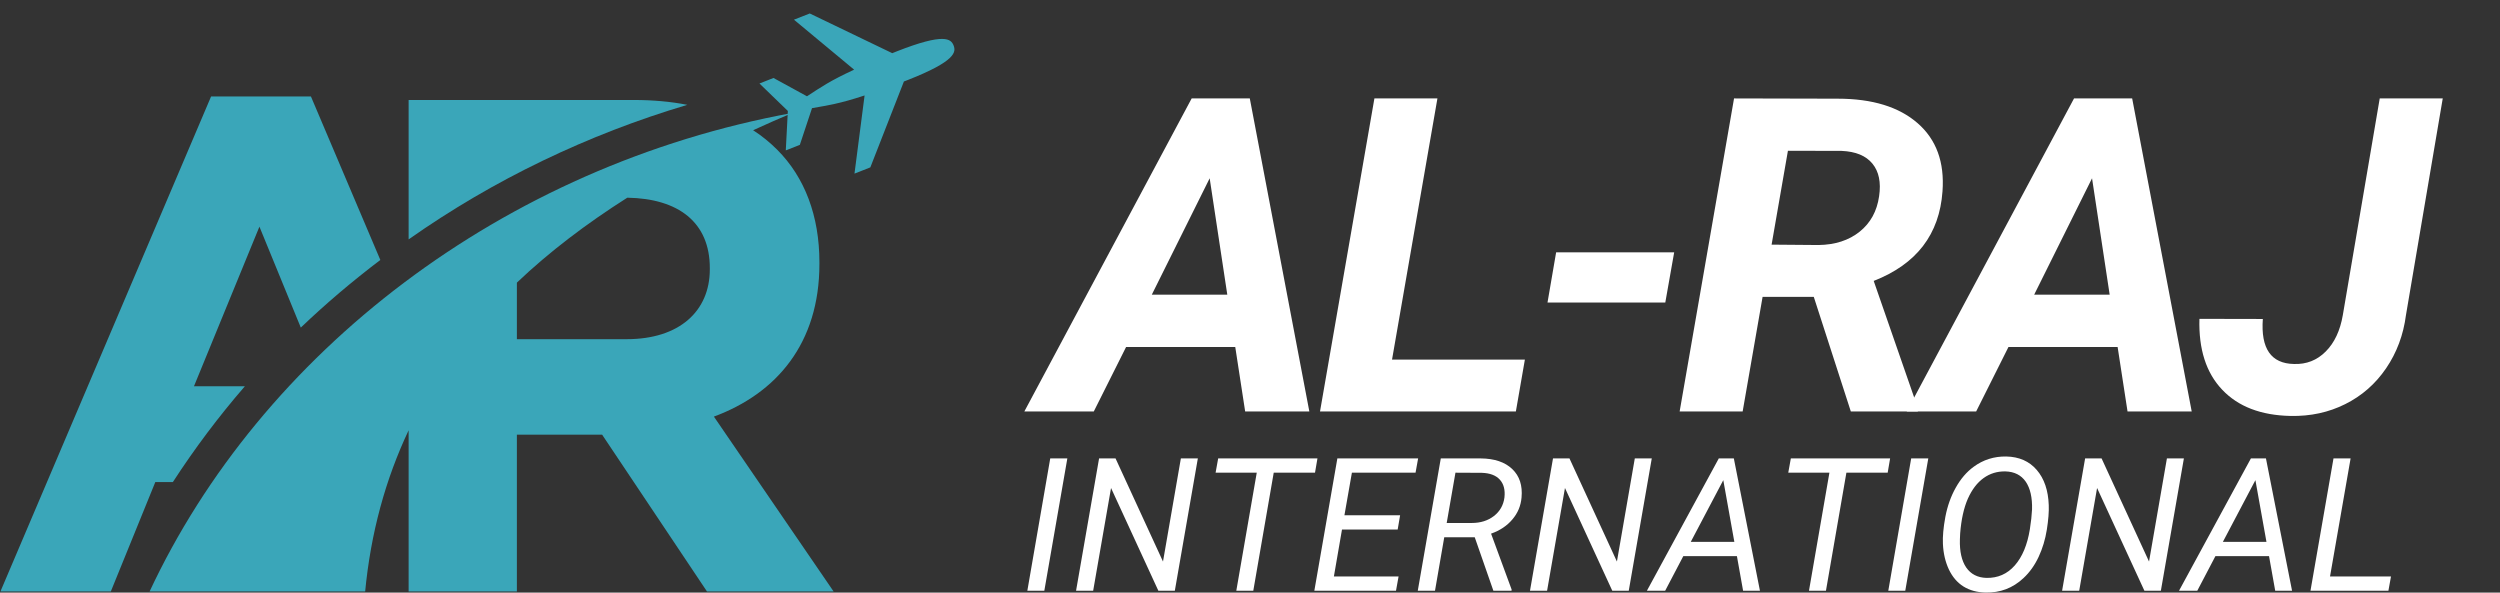
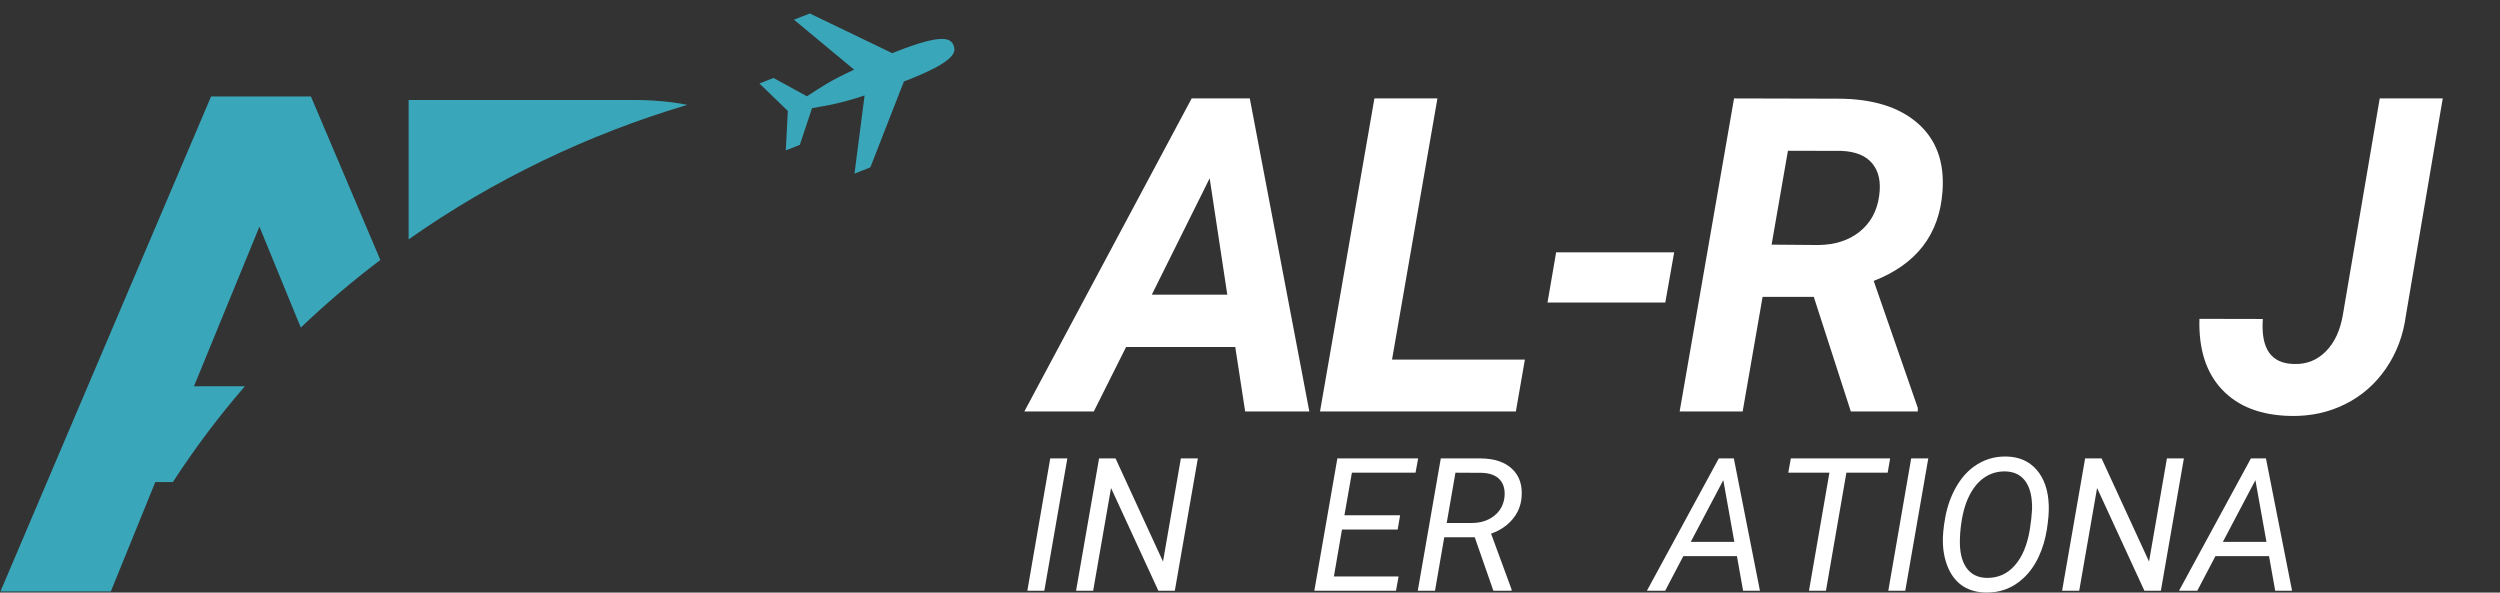
<svg xmlns="http://www.w3.org/2000/svg" width="405" viewBox="0 0 303.75 72" height="96" preserveAspectRatio="xMidYMid meet">
  <rect x="0" y="0" width="303.75" height="72" fill="#333333" stroke="none" />
  <defs>
    <g />
    <clipPath id="acc55d025b">
      <path d="M 0 0.031 L 117 0.031 L 117 71.969 L 0 71.969 Z M 0 0.031 " clip-rule="nonzero" />
    </clipPath>
    <clipPath id="b353e0f91d">
      <path d="M 0 11.695 L 84 11.695 L 84 71.863 L 0 71.863 Z M 0 11.695 " clip-rule="nonzero" />
    </clipPath>
    <clipPath id="ecb6820635">
      <path d="M 18 13 L 101.504 13 L 101.504 71.863 L 18 71.863 Z M 18 13 " clip-rule="nonzero" />
    </clipPath>
    <clipPath id="db14849a6e">
      <path d="M 92 1 L 116 1 L 116 22 L 92 22 Z M 92 1 " clip-rule="nonzero" />
    </clipPath>
    <clipPath id="6047f787ee">
      <path d="M 93.68 0.773 L 116.844 4.246 L 114.051 22.867 L 90.887 19.395 Z M 93.68 0.773 " clip-rule="nonzero" />
    </clipPath>
    <clipPath id="ba1da77e8e">
      <path d="M 93.68 0.773 L 116.844 4.246 L 114.051 22.867 L 90.887 19.395 Z M 93.68 0.773 " clip-rule="nonzero" />
    </clipPath>
    <clipPath id="4226e0b58a">
      <rect x="0" width="117" y="0" height="72" />
    </clipPath>
    <clipPath id="06cff1df0b">
      <path d="M 123 0.031 L 299 0.031 L 299 64 L 123 64 Z M 123 0.031 " clip-rule="nonzero" />
    </clipPath>
    <clipPath id="c75330e347">
      <rect x="0" width="176" y="0" height="64" />
    </clipPath>
    <clipPath id="ce60e85182">
      <path d="M 123 50 L 293 50 L 293 71.969 L 123 71.969 Z M 123 50 " clip-rule="nonzero" />
    </clipPath>
    <clipPath id="3caa654eed">
      <path d="M 1 5 L 7 5 L 7 21.969 L 1 21.969 Z M 1 5 " clip-rule="nonzero" />
    </clipPath>
    <clipPath id="07d162bfac">
      <path d="M 7 5 L 23 5 L 23 21.969 L 7 21.969 Z M 7 5 " clip-rule="nonzero" />
    </clipPath>
    <clipPath id="5b0b393976">
-       <path d="M 24 5 L 38 5 L 38 21.969 L 24 21.969 Z M 24 5 " clip-rule="nonzero" />
-     </clipPath>
+       </clipPath>
    <clipPath id="f5fc5020ca">
      <path d="M 36 5 L 50 5 L 50 21.969 L 36 21.969 Z M 36 5 " clip-rule="nonzero" />
    </clipPath>
    <clipPath id="7ed381d788">
      <path d="M 49 5 L 63 5 L 63 21.969 L 49 21.969 Z M 49 5 " clip-rule="nonzero" />
    </clipPath>
    <clipPath id="a8b618cba4">
      <path d="M 62 5 L 78 5 L 78 21.969 L 62 21.969 Z M 62 5 " clip-rule="nonzero" />
    </clipPath>
    <clipPath id="8e04050c03">
      <path d="M 77 5 L 91 5 L 91 21.969 L 77 21.969 Z M 77 5 " clip-rule="nonzero" />
    </clipPath>
    <clipPath id="cdf0eb32b1">
      <path d="M 94 5 L 107 5 L 107 21.969 L 94 21.969 Z M 94 5 " clip-rule="nonzero" />
    </clipPath>
    <clipPath id="df097221e3">
      <path d="M 106 5 L 112 5 L 112 21.969 L 106 21.969 Z M 106 5 " clip-rule="nonzero" />
    </clipPath>
    <clipPath id="34d467124f">
      <path d="M 113 5 L 126 5 L 126 21.969 L 113 21.969 Z M 113 5 " clip-rule="nonzero" />
    </clipPath>
    <clipPath id="6e943f2252">
      <path d="M 127 5 L 143 5 L 143 21.969 L 127 21.969 Z M 127 5 " clip-rule="nonzero" />
    </clipPath>
    <clipPath id="ab3e49c1be">
      <path d="M 141 5 L 156 5 L 156 21.969 L 141 21.969 Z M 141 5 " clip-rule="nonzero" />
    </clipPath>
    <clipPath id="e20c1f5e38">
      <path d="M 157 5 L 168 5 L 168 21.969 L 157 21.969 Z M 157 5 " clip-rule="nonzero" />
    </clipPath>
    <clipPath id="abcf8ac1ef">
      <rect x="0" width="170" y="0" height="22" />
    </clipPath>
  </defs>
  <g clip-path="url(#acc55d025b)">
    <g transform="matrix(1, 0, 0, 1, 0, 0)">
      <g clip-path="url(#4226e0b58a)">
        <g clip-path="url(#b353e0f91d)">
          <path fill="#3aa6b9" d="M 83.512 12.738 C 81.508 12.344 79.332 12.148 77.004 12.148 L 49.648 12.148 L 49.648 29.086 C 59.938 21.844 71.449 16.32 83.512 12.738 Z M 0 71.988 L 13.414 71.988 L 18.871 58.57 L 21.004 58.57 C 23.668 54.465 26.59 50.578 29.75 46.934 L 23.566 46.934 L 31.52 27.539 L 36.547 39.801 C 39.605 36.879 42.832 34.145 46.211 31.586 L 37.777 11.719 L 25.648 11.719 Z M 0 71.988 " fill-opacity="1" fill-rule="evenodd" />
        </g>
        <g clip-path="url(#ecb6820635)">
-           <path fill="#3aa6b9" d="M 49.648 71.988 L 62.801 71.988 L 62.801 52.816 L 73.16 52.816 L 85.98 71.988 L 101.367 71.988 L 86.738 50.617 C 94.367 47.793 99.559 41.703 99.559 32.074 L 99.559 31.871 C 99.559 26.246 97.785 21.551 94.43 18.191 C 93.539 17.305 92.586 16.516 91.504 15.824 C 93.051 15.105 94.66 14.41 96.27 13.723 C 61.09 20.164 31.699 42.852 18.121 71.98 L 44.355 71.98 C 45.043 64.715 46.855 58.199 49.648 52.281 Z M 76.215 24.02 C 82.43 24.121 86.242 27.012 86.242 32.566 L 86.242 32.73 C 86.242 37.789 82.559 41.211 76.145 41.211 L 62.801 41.211 L 62.801 34.34 C 66.746 30.586 71.25 27.176 76.215 24.02 Z M 76.215 24.02 " fill-opacity="1" fill-rule="evenodd" />
-         </g>
+           </g>
        <g clip-path="url(#db14849a6e)">
          <g clip-path="url(#6047f787ee)">
            <g clip-path="url(#ba1da77e8e)">
              <path fill="#3aa6b9" d="M 115.863 5.527 C 116.172 6.312 116.137 7.422 110.328 9.707 C 110.164 9.77 109.996 9.836 109.824 9.902 L 105.746 20.336 L 103.82 21.094 L 105.047 11.598 C 101.961 12.613 100.625 12.793 98.66 13.141 L 97.18 17.602 L 95.473 18.273 L 95.723 13.48 L 92.273 10.145 L 93.98 9.473 L 98.047 11.699 C 99.711 10.613 100.816 9.832 103.777 8.465 L 96.465 2.391 L 98.387 1.637 L 108.41 6.461 C 108.598 6.383 108.785 6.309 108.965 6.238 C 114.773 3.953 115.555 4.738 115.863 5.527 Z M 115.863 5.527 " fill-opacity="1" fill-rule="evenodd" />
            </g>
          </g>
        </g>
      </g>
    </g>
  </g>
  <g clip-path="url(#06cff1df0b)">
    <g transform="matrix(1, 0, 0, 1, 123, 0)">
      <g clip-path="url(#c75330e347)">
        <g fill="#ffffff" fill-opacity="1">
          <g transform="translate(4.178, 49.99)">
            <g>
              <path d="M 22.906 -7.828 L 9.641 -7.828 L 5.719 0 L -2.719 0 L 17.609 -38.031 L 24.672 -38.031 L 31.906 0 L 24.109 0 Z M 12.766 -14.188 L 21.938 -14.188 L 19.797 -28.328 Z M 12.766 -14.188 " />
            </g>
          </g>
        </g>
        <g fill="#ffffff" fill-opacity="1">
          <g transform="translate(36.835, 49.99)">
            <g>
              <path d="M 9.297 -6.297 L 25.438 -6.297 L 24.344 0 L 0.547 0 L 7.156 -38.031 L 14.812 -38.031 Z M 9.297 -6.297 " />
            </g>
          </g>
        </g>
        <g fill="#ffffff" fill-opacity="1">
          <g transform="translate(62.678, 49.99)">
            <g>
              <path d="M 16.656 -13.234 L 2.344 -13.234 L 3.391 -19.328 L 17.734 -19.328 Z M 16.656 -13.234 " />
            </g>
          </g>
        </g>
        <g fill="#ffffff" fill-opacity="1">
          <g transform="translate(80.53, 49.99)">
            <g>
              <path d="M 16.844 -13.922 L 10.625 -13.922 L 8.203 0 L 0.547 0 L 7.156 -38.031 L 19.75 -38 C 23.957 -38 27.195 -37.004 29.469 -35.016 C 31.738 -33.035 32.742 -30.281 32.484 -26.75 C 32.117 -21.52 29.332 -17.891 24.125 -15.859 L 29.484 -0.422 L 29.484 0 L 21.344 0 Z M 11.719 -20.266 L 17.422 -20.219 C 19.441 -20.25 21.109 -20.789 22.422 -21.844 C 23.734 -22.895 24.52 -24.328 24.781 -26.141 C 25.031 -27.828 24.758 -29.148 23.969 -30.109 C 23.188 -31.066 21.941 -31.582 20.234 -31.656 L 13.703 -31.672 Z M 11.719 -20.266 " />
            </g>
          </g>
        </g>
        <g fill="#ffffff" fill-opacity="1">
          <g transform="translate(111.386, 49.99)">
            <g>
-               <path d="M 22.906 -7.828 L 9.641 -7.828 L 5.719 0 L -2.719 0 L 17.609 -38.031 L 24.672 -38.031 L 31.906 0 L 24.109 0 Z M 12.766 -14.188 L 21.938 -14.188 L 19.797 -28.328 Z M 12.766 -14.188 " />
-             </g>
+               </g>
          </g>
        </g>
        <g fill="#ffffff" fill-opacity="1">
          <g transform="translate(144.043, 49.99)">
            <g>
              <path d="M 22.094 -38.031 L 29.75 -38.031 L 25.281 -11.703 C 24.969 -9.297 24.164 -7.145 22.875 -5.25 C 21.582 -3.352 19.926 -1.898 17.906 -0.891 C 15.895 0.117 13.676 0.598 11.25 0.547 C 7.664 0.473 4.898 -0.586 2.953 -2.641 C 1.004 -4.691 0.082 -7.562 0.188 -11.25 L 7.891 -11.234 C 7.629 -7.641 8.891 -5.816 11.672 -5.766 C 13.191 -5.711 14.477 -6.219 15.531 -7.281 C 16.594 -8.344 17.285 -9.816 17.609 -11.703 Z M 22.094 -38.031 " />
            </g>
          </g>
        </g>
      </g>
    </g>
  </g>
  <g clip-path="url(#ce60e85182)">
    <g transform="matrix(1, 0, 0, 1, 123, 50)">
      <g clip-path="url(#abcf8ac1ef)">
        <g clip-path="url(#3caa654eed)">
          <g fill="#ffffff" fill-opacity="1">
            <g transform="translate(1.01, 21.776)">
              <g>
                <path d="M 2.875 0 L 0.812 0 L 3.594 -16.078 L 5.672 -16.078 Z M 2.875 0 " />
              </g>
            </g>
          </g>
        </g>
        <g clip-path="url(#07d162bfac)">
          <g fill="#ffffff" fill-opacity="1">
            <g transform="translate(7.085, 21.776)">
              <g>
                <path d="M 12.656 0 L 10.656 0 L 4.906 -12.484 L 2.734 0 L 0.656 0 L 3.453 -16.078 L 5.453 -16.078 L 11.219 -3.547 L 13.391 -16.078 L 15.453 -16.078 Z M 12.656 0 " />
              </g>
            </g>
          </g>
        </g>
        <g clip-path="url(#5b0b393976)">
          <g fill="#ffffff" fill-opacity="1">
            <g transform="translate(22.836, 21.776)">
              <g>
                <path d="M 13.938 -14.344 L 8.922 -14.344 L 6.438 0 L 4.375 0 L 6.859 -14.344 L 1.859 -14.344 L 2.172 -16.078 L 14.234 -16.078 Z M 13.938 -14.344 " />
              </g>
            </g>
          </g>
        </g>
        <g clip-path="url(#f5fc5020ca)">
          <g fill="#ffffff" fill-opacity="1">
            <g transform="translate(36.036, 21.776)">
              <g>
                <path d="M 10.781 -7.438 L 4.016 -7.438 L 3.031 -1.734 L 10.891 -1.734 L 10.578 0 L 0.656 0 L 3.453 -16.078 L 13.266 -16.078 L 12.953 -14.344 L 5.219 -14.344 L 4.312 -9.172 L 11.078 -9.172 Z M 10.781 -7.438 " />
              </g>
            </g>
          </g>
        </g>
        <g clip-path="url(#7ed381d788)">
          <g fill="#ffffff" fill-opacity="1">
            <g transform="translate(48.618, 21.776)">
              <g>
                <path d="M 7.562 -6.5 L 3.859 -6.5 L 2.734 0 L 0.641 0 L 3.438 -16.078 L 8.281 -16.078 C 9.957 -16.066 11.238 -15.633 12.125 -14.781 C 13.008 -13.938 13.383 -12.785 13.25 -11.328 C 13.164 -10.328 12.797 -9.441 12.141 -8.672 C 11.492 -7.898 10.629 -7.32 9.547 -6.938 L 12.047 -0.141 L 12.031 0 L 9.828 0 Z M 4.156 -8.234 L 7.203 -8.234 C 8.266 -8.234 9.16 -8.516 9.891 -9.078 C 10.617 -9.641 11.047 -10.391 11.172 -11.328 C 11.273 -12.254 11.086 -12.977 10.609 -13.5 C 10.141 -14.02 9.41 -14.297 8.422 -14.328 L 5.219 -14.344 Z M 4.156 -8.234 " />
              </g>
            </g>
          </g>
        </g>
        <g clip-path="url(#a8b618cba4)">
          <g fill="#ffffff" fill-opacity="1">
            <g transform="translate(62.237, 21.776)">
              <g>
+                 </g>
+             </g>
+           </g>
+         </g>
+         <g clip-path="url(#8e04050c03)">
+           <g fill="#ffffff" fill-opacity="1">
+             <g transform="translate(77.989, 21.776)">
+               <g>
+                 <path d="M 10.047 -4.203 L 3.531 -4.203 L 1.328 0 L -0.891 0 L 7.844 -16.078 L 9.672 -16.078 L 12.844 0 L 10.797 0 Z M 4.438 -5.938 L 9.734 -5.938 L 8.391 -13.438 Z M 4.438 -5.938 " />
+               </g>
+             </g>
+           </g>
+         </g>
+         <g clip-path="url(#cdf0eb32b1)">
+           <g fill="#ffffff" fill-opacity="1">
+             <g transform="translate(92.415, 21.776)">
+               <g>
+                 <path d="M 13.938 -14.344 L 8.922 -14.344 L 6.438 0 L 4.375 0 L 6.859 -14.344 L 1.859 -14.344 L 2.172 -16.078 L 14.234 -16.078 Z M 13.938 -14.344 " />
+               </g>
+             </g>
+           </g>
+         </g>
+         <g clip-path="url(#df097221e3)">
+           <g fill="#ffffff" fill-opacity="1">
+             <g transform="translate(105.615, 21.776)">
+               <g>
+                 <path d="M 2.875 0 L 0.812 0 L 3.594 -16.078 L 5.672 -16.078 Z M 2.875 0 " />
+               </g>
+             </g>
+           </g>
+         </g>
+         <g clip-path="url(#34d467124f)">
+           <g fill="#ffffff" fill-opacity="1">
+             <g transform="translate(111.69, 21.776)">
+               <g>
+                 <path d="M 6.547 0.219 C 5.523 0.195 4.633 -0.047 3.875 -0.516 C 3.125 -0.984 2.531 -1.676 2.094 -2.594 C 1.664 -3.52 1.426 -4.551 1.375 -5.688 C 1.332 -6.582 1.43 -7.68 1.672 -8.984 C 1.922 -10.297 2.344 -11.477 2.938 -12.531 C 3.531 -13.594 4.254 -14.438 5.109 -15.062 C 6.266 -15.914 7.582 -16.332 9.062 -16.312 C 10.633 -16.281 11.875 -15.734 12.781 -14.672 C 13.688 -13.617 14.172 -12.191 14.234 -10.391 C 14.266 -9.609 14.188 -8.617 14 -7.422 C 13.812 -6.234 13.477 -5.129 13 -4.109 C 12.52 -3.086 11.906 -2.227 11.156 -1.531 C 9.863 -0.32 8.328 0.258 6.547 0.219 Z M 12.203 -9.875 C 12.242 -11.32 11.988 -12.445 11.438 -13.25 C 10.883 -14.051 10.062 -14.469 8.969 -14.5 C 7.977 -14.52 7.094 -14.25 6.312 -13.688 C 5.539 -13.133 4.906 -12.301 4.406 -11.188 C 3.914 -10.07 3.602 -8.66 3.469 -6.953 L 3.438 -6.234 C 3.395 -4.785 3.648 -3.648 4.203 -2.828 C 4.766 -2.016 5.582 -1.594 6.656 -1.562 C 8.039 -1.531 9.191 -2.035 10.109 -3.078 C 11.023 -4.117 11.633 -5.582 11.938 -7.469 C 12.082 -8.395 12.172 -9.195 12.203 -9.875 Z M 12.203 -9.875 " />
+               </g>
+             </g>
+           </g>
+         </g>
+         <g clip-path="url(#6e943f2252)">
+           <g fill="#ffffff" fill-opacity="1">
+             <g transform="translate(126.889, 21.776)">
+               <g>
                <path d="M 12.656 0 L 10.656 0 L 4.906 -12.484 L 2.734 0 L 0.656 0 L 3.453 -16.078 L 5.453 -16.078 L 11.219 -3.547 L 13.391 -16.078 L 15.453 -16.078 Z M 12.656 0 " />
              </g>
            </g>
          </g>
        </g>
-         <g clip-path="url(#8e04050c03)">
-           <g fill="#ffffff" fill-opacity="1">
-             <g transform="translate(77.989, 21.776)">
+         <g clip-path="url(#ab3e49c1be)">
+           <g fill="#ffffff" fill-opacity="1">
+             <g transform="translate(142.641, 21.776)">
              <g>
                <path d="M 10.047 -4.203 L 3.531 -4.203 L 1.328 0 L -0.891 0 L 7.844 -16.078 L 9.672 -16.078 L 12.844 0 L 10.797 0 Z M 4.438 -5.938 L 9.734 -5.938 L 8.391 -13.438 Z M 4.438 -5.938 " />
              </g>
            </g>
          </g>
        </g>
-         <g clip-path="url(#cdf0eb32b1)">
-           <g fill="#ffffff" fill-opacity="1">
-             <g transform="translate(92.415, 21.776)">
-               <g>
-                 <path d="M 13.938 -14.344 L 8.922 -14.344 L 6.438 0 L 4.375 0 L 6.859 -14.344 L 1.859 -14.344 L 2.172 -16.078 L 14.234 -16.078 Z M 13.938 -14.344 " />
-               </g>
-             </g>
-           </g>
-         </g>
-         <g clip-path="url(#df097221e3)">
-           <g fill="#ffffff" fill-opacity="1">
-             <g transform="translate(105.615, 21.776)">
-               <g>
-                 <path d="M 2.875 0 L 0.812 0 L 3.594 -16.078 L 5.672 -16.078 Z M 2.875 0 " />
-               </g>
-             </g>
-           </g>
-         </g>
-         <g clip-path="url(#34d467124f)">
-           <g fill="#ffffff" fill-opacity="1">
-             <g transform="translate(111.69, 21.776)">
-               <g>
-                 <path d="M 6.547 0.219 C 5.523 0.195 4.633 -0.047 3.875 -0.516 C 3.125 -0.984 2.531 -1.676 2.094 -2.594 C 1.664 -3.52 1.426 -4.551 1.375 -5.688 C 1.332 -6.582 1.43 -7.68 1.672 -8.984 C 1.922 -10.297 2.344 -11.477 2.938 -12.531 C 3.531 -13.594 4.254 -14.438 5.109 -15.062 C 6.266 -15.914 7.582 -16.332 9.062 -16.312 C 10.633 -16.281 11.875 -15.734 12.781 -14.672 C 13.688 -13.617 14.172 -12.191 14.234 -10.391 C 14.266 -9.609 14.188 -8.617 14 -7.422 C 13.812 -6.234 13.477 -5.129 13 -4.109 C 12.52 -3.086 11.906 -2.227 11.156 -1.531 C 9.863 -0.32 8.328 0.258 6.547 0.219 Z M 12.203 -9.875 C 12.242 -11.32 11.988 -12.445 11.438 -13.25 C 10.883 -14.051 10.062 -14.469 8.969 -14.5 C 7.977 -14.52 7.094 -14.25 6.312 -13.688 C 5.539 -13.133 4.906 -12.301 4.406 -11.188 C 3.914 -10.07 3.602 -8.66 3.469 -6.953 L 3.438 -6.234 C 3.395 -4.785 3.648 -3.648 4.203 -2.828 C 4.766 -2.016 5.582 -1.594 6.656 -1.562 C 8.039 -1.531 9.191 -2.035 10.109 -3.078 C 11.023 -4.117 11.633 -5.582 11.938 -7.469 C 12.082 -8.395 12.172 -9.195 12.203 -9.875 Z M 12.203 -9.875 " />
-               </g>
-             </g>
-           </g>
-         </g>
-         <g clip-path="url(#6e943f2252)">
-           <g fill="#ffffff" fill-opacity="1">
-             <g transform="translate(126.889, 21.776)">
-               <g>
-                 <path d="M 12.656 0 L 10.656 0 L 4.906 -12.484 L 2.734 0 L 0.656 0 L 3.453 -16.078 L 5.453 -16.078 L 11.219 -3.547 L 13.391 -16.078 L 15.453 -16.078 Z M 12.656 0 " />
-               </g>
-             </g>
-           </g>
-         </g>
-         <g clip-path="url(#ab3e49c1be)">
-           <g fill="#ffffff" fill-opacity="1">
-             <g transform="translate(142.641, 21.776)">
-               <g>
-                 <path d="M 10.047 -4.203 L 3.531 -4.203 L 1.328 0 L -0.891 0 L 7.844 -16.078 L 9.672 -16.078 L 12.844 0 L 10.797 0 Z M 4.438 -5.938 L 9.734 -5.938 L 8.391 -13.438 Z M 4.438 -5.938 " />
-               </g>
-             </g>
-           </g>
-         </g>
        <g clip-path="url(#e20c1f5e38)">
          <g fill="#ffffff" fill-opacity="1">
            <g transform="translate(157.067, 21.776)">
              <g>
-                 <path d="M 3.031 -1.734 L 10.438 -1.734 L 10.125 0 L 0.656 0 L 3.453 -16.078 L 5.531 -16.078 Z M 3.031 -1.734 " />
-               </g>
+                 </g>
            </g>
          </g>
        </g>
      </g>
    </g>
  </g>
</svg>